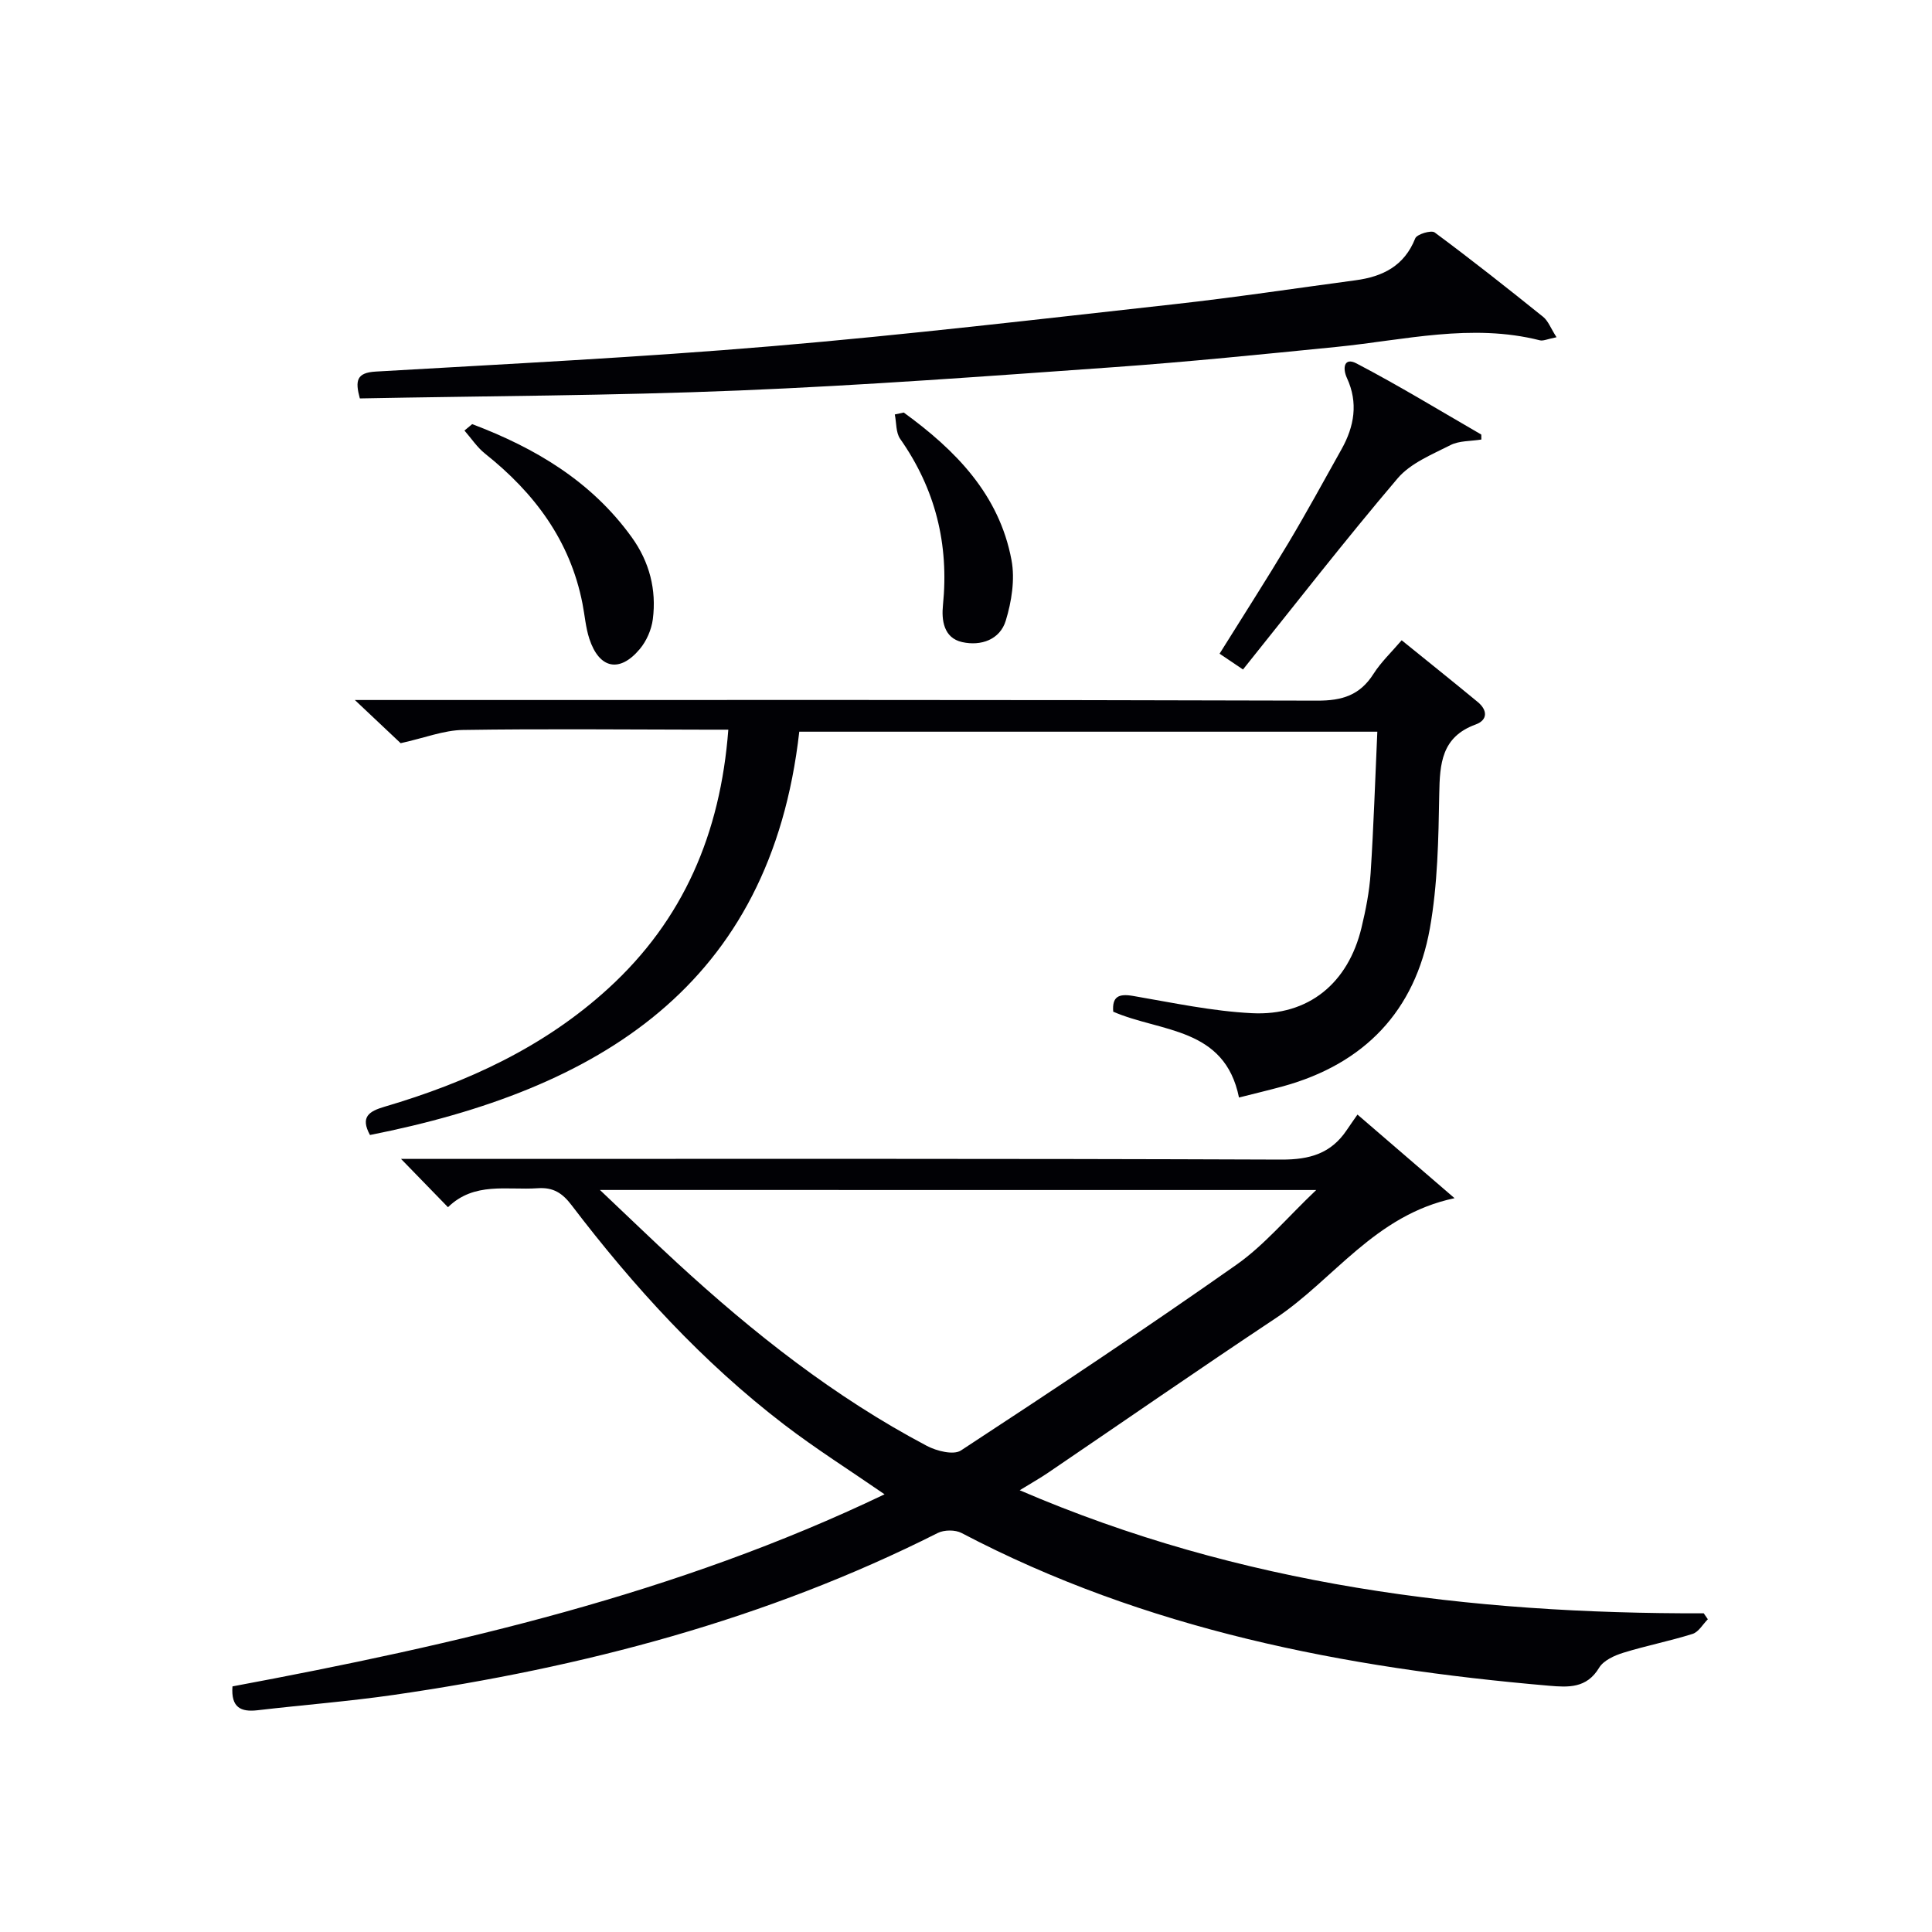
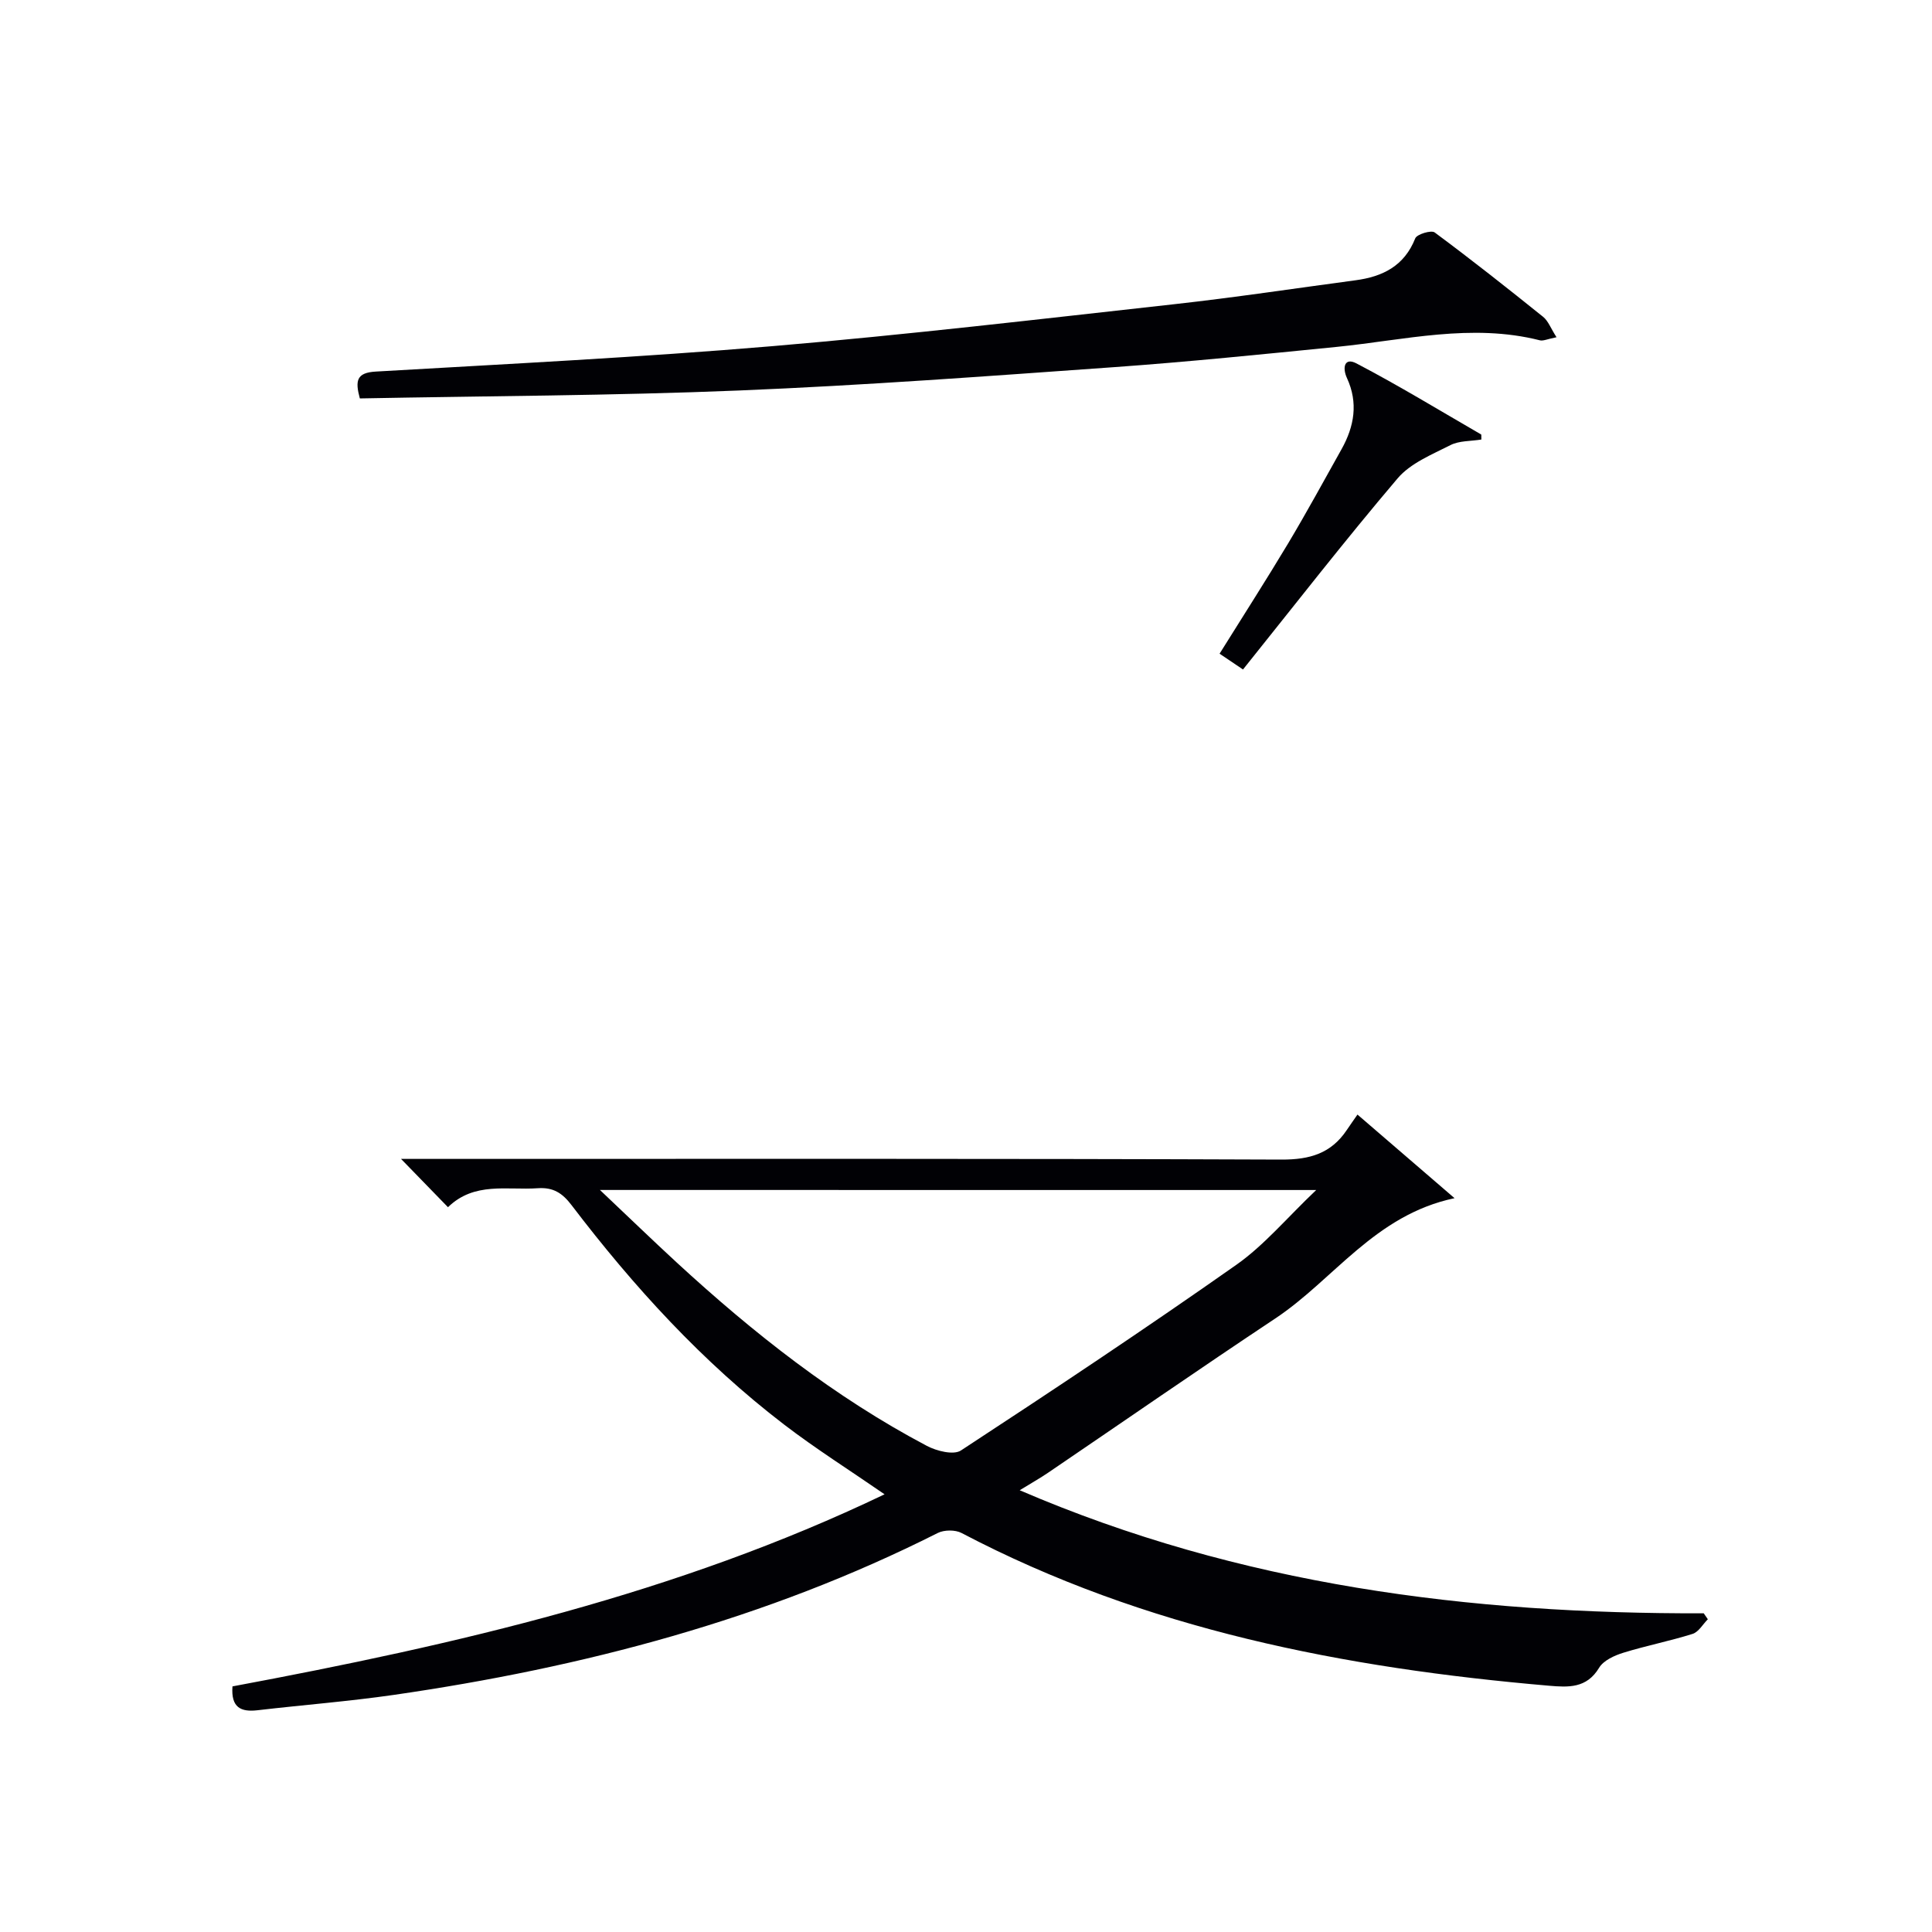
<svg xmlns="http://www.w3.org/2000/svg" enable-background="new 0 0 400 400" viewBox="0 0 400 400">
  <g fill="#010105">
    <path d="m48.13 349.15c46.39-8.67 92-19.16 135.01-39.77-7.27-5.02-14.26-9.43-20.8-14.44-16.9-12.94-31.14-28.54-44-45.42-1.9-2.5-3.79-3.74-7.02-3.51-6.36.44-13.12-1.39-18.57 3.93-3.08-3.17-5.96-6.14-9.72-10h6.35c58.64 0 117.29-.09 175.93.14 5.88.02 10.27-1.27 13.52-6.11.65-.97 1.33-1.93 2.22-3.21 6.88 5.92 13.08 11.26 20.1 17.31-16.54 3.49-24.99 16.86-37.15 24.93-15.78 10.48-31.35 21.28-47.03 31.93-1.62 1.1-3.33 2.06-5.85 3.61 45.76 19.7 93.13 25.61 141.62 25.48.28.41.57.82.85 1.23-1.04 1.04-1.91 2.64-3.16 3.03-4.73 1.49-9.62 2.44-14.36 3.91-1.84.57-4.08 1.59-4.99 3.1-2.58 4.3-6.39 4.06-10.39 3.72-42.32-3.65-83.52-11.62-121.61-31.62-1.31-.69-3.6-.67-4.93 0-35.54 17.92-73.45 27.85-112.62 33.52-9.36 1.35-18.81 2.08-28.22 3.18-3.41.39-5.51-.52-5.18-4.94zm76.08-102.78c5.87 5.55 10.83 10.35 15.91 15.03 15.84 14.58 32.66 27.86 51.77 37.95 2.03 1.07 5.54 1.96 7.07.95 19.18-12.56 38.28-25.26 57.03-38.45 5.78-4.07 10.46-9.72 16.52-15.47-50.17-.01-98.56-.01-148.3-.01z" />
-     <path d="m256.52 227.23c-2.96-14.62-16.22-13.49-26.04-17.77-.25-3.13 1.12-3.78 4.13-3.26 8.17 1.4 16.36 3.16 24.6 3.57 11.72.59 19.91-6.22 22.67-17.69.89-3.7 1.64-7.5 1.89-11.28.63-9.61.93-19.23 1.39-29.31-40.16 0-79.7 0-119.68 0-5.96 52.76-41.71 74.15-88.88 83.5-2.05-3.75-.2-4.91 3.03-5.86 17.09-5.03 33.03-12.34 46.34-24.51 15.49-14.16 23.18-32.01 24.82-53.55-1.81 0-3.39 0-4.97 0-16.66-.02-33.32-.2-49.98.06-3.95.06-7.87 1.63-12.89 2.74-2.19-2.06-5.39-5.08-9.48-8.94h6.29c64.31 0 128.62-.07 192.94.13 5.19.02 8.85-1.12 11.66-5.53 1.57-2.47 3.78-4.55 5.84-6.97 5.47 4.43 10.65 8.57 15.76 12.79 2.02 1.67 2.1 3.72-.45 4.65-7.06 2.58-7.42 8.09-7.53 14.42-.16 9.28-.32 18.69-1.94 27.79-3.06 17.11-13.55 28.05-30.41 32.7-3.01.82-6.04 1.54-9.11 2.32z" />
    <path d="m322.26 69.82c-1.9.38-2.75.81-3.44.64-14.16-3.59-28.07-.04-42.07 1.36-15.38 1.53-30.76 3.1-46.17 4.2-25.86 1.84-51.73 3.77-77.63 4.83-26.08 1.07-52.21 1.13-78.45 1.64-1-3.69-.68-5.33 3.29-5.56 27.38-1.59 54.78-2.95 82.1-5.26 27.79-2.35 55.51-5.62 83.24-8.69 12.53-1.39 25.01-3.28 37.51-4.95 5.62-.75 10.1-2.95 12.37-8.68.34-.86 3.31-1.75 4.02-1.23 7.62 5.65 15.06 11.53 22.45 17.47 1.05.84 1.57 2.34 2.78 4.23z" />
    <path d="m306.7 91c-2.22.36-4.58.23-6.39 1.15-3.85 1.96-8.27 3.74-10.94 6.88-10.95 12.88-21.33 26.25-32.02 39.58-2.05-1.38-3.24-2.18-4.85-3.27 4.81-7.72 9.63-15.21 14.21-22.86 3.83-6.41 7.4-12.97 11.05-19.49 2.64-4.72 3.47-9.6 1.12-14.7-.99-2.14-.56-4.36 1.94-3.06 8.78 4.59 17.25 9.76 25.83 14.72.07.04.02.3.05 1.05z" />
-     <path d="m97.76 87.81c13.04 4.93 24.71 11.84 33.06 23.46 3.63 5.05 5.13 10.81 4.34 16.94-.28 2.16-1.31 4.52-2.71 6.18-4.18 4.98-8.4 4.07-10.44-2.16-.76-2.33-.94-4.86-1.42-7.29-2.56-13.05-9.97-22.91-20.17-31.02-1.64-1.31-2.85-3.17-4.26-4.78.54-.44 1.07-.89 1.6-1.33z" />
-     <path d="m187.11 85.41c10.71 7.78 19.77 16.95 22.31 30.55.75 4 .02 8.59-1.19 12.55-1.2 3.92-5.12 5.3-9.02 4.43-3.88-.86-4.29-4.63-3.98-7.65 1.27-12.62-1.56-24.03-8.86-34.43-.91-1.3-.76-3.35-1.11-5.05.62-.13 1.23-.26 1.85-.4z" />
  </g>
</svg>